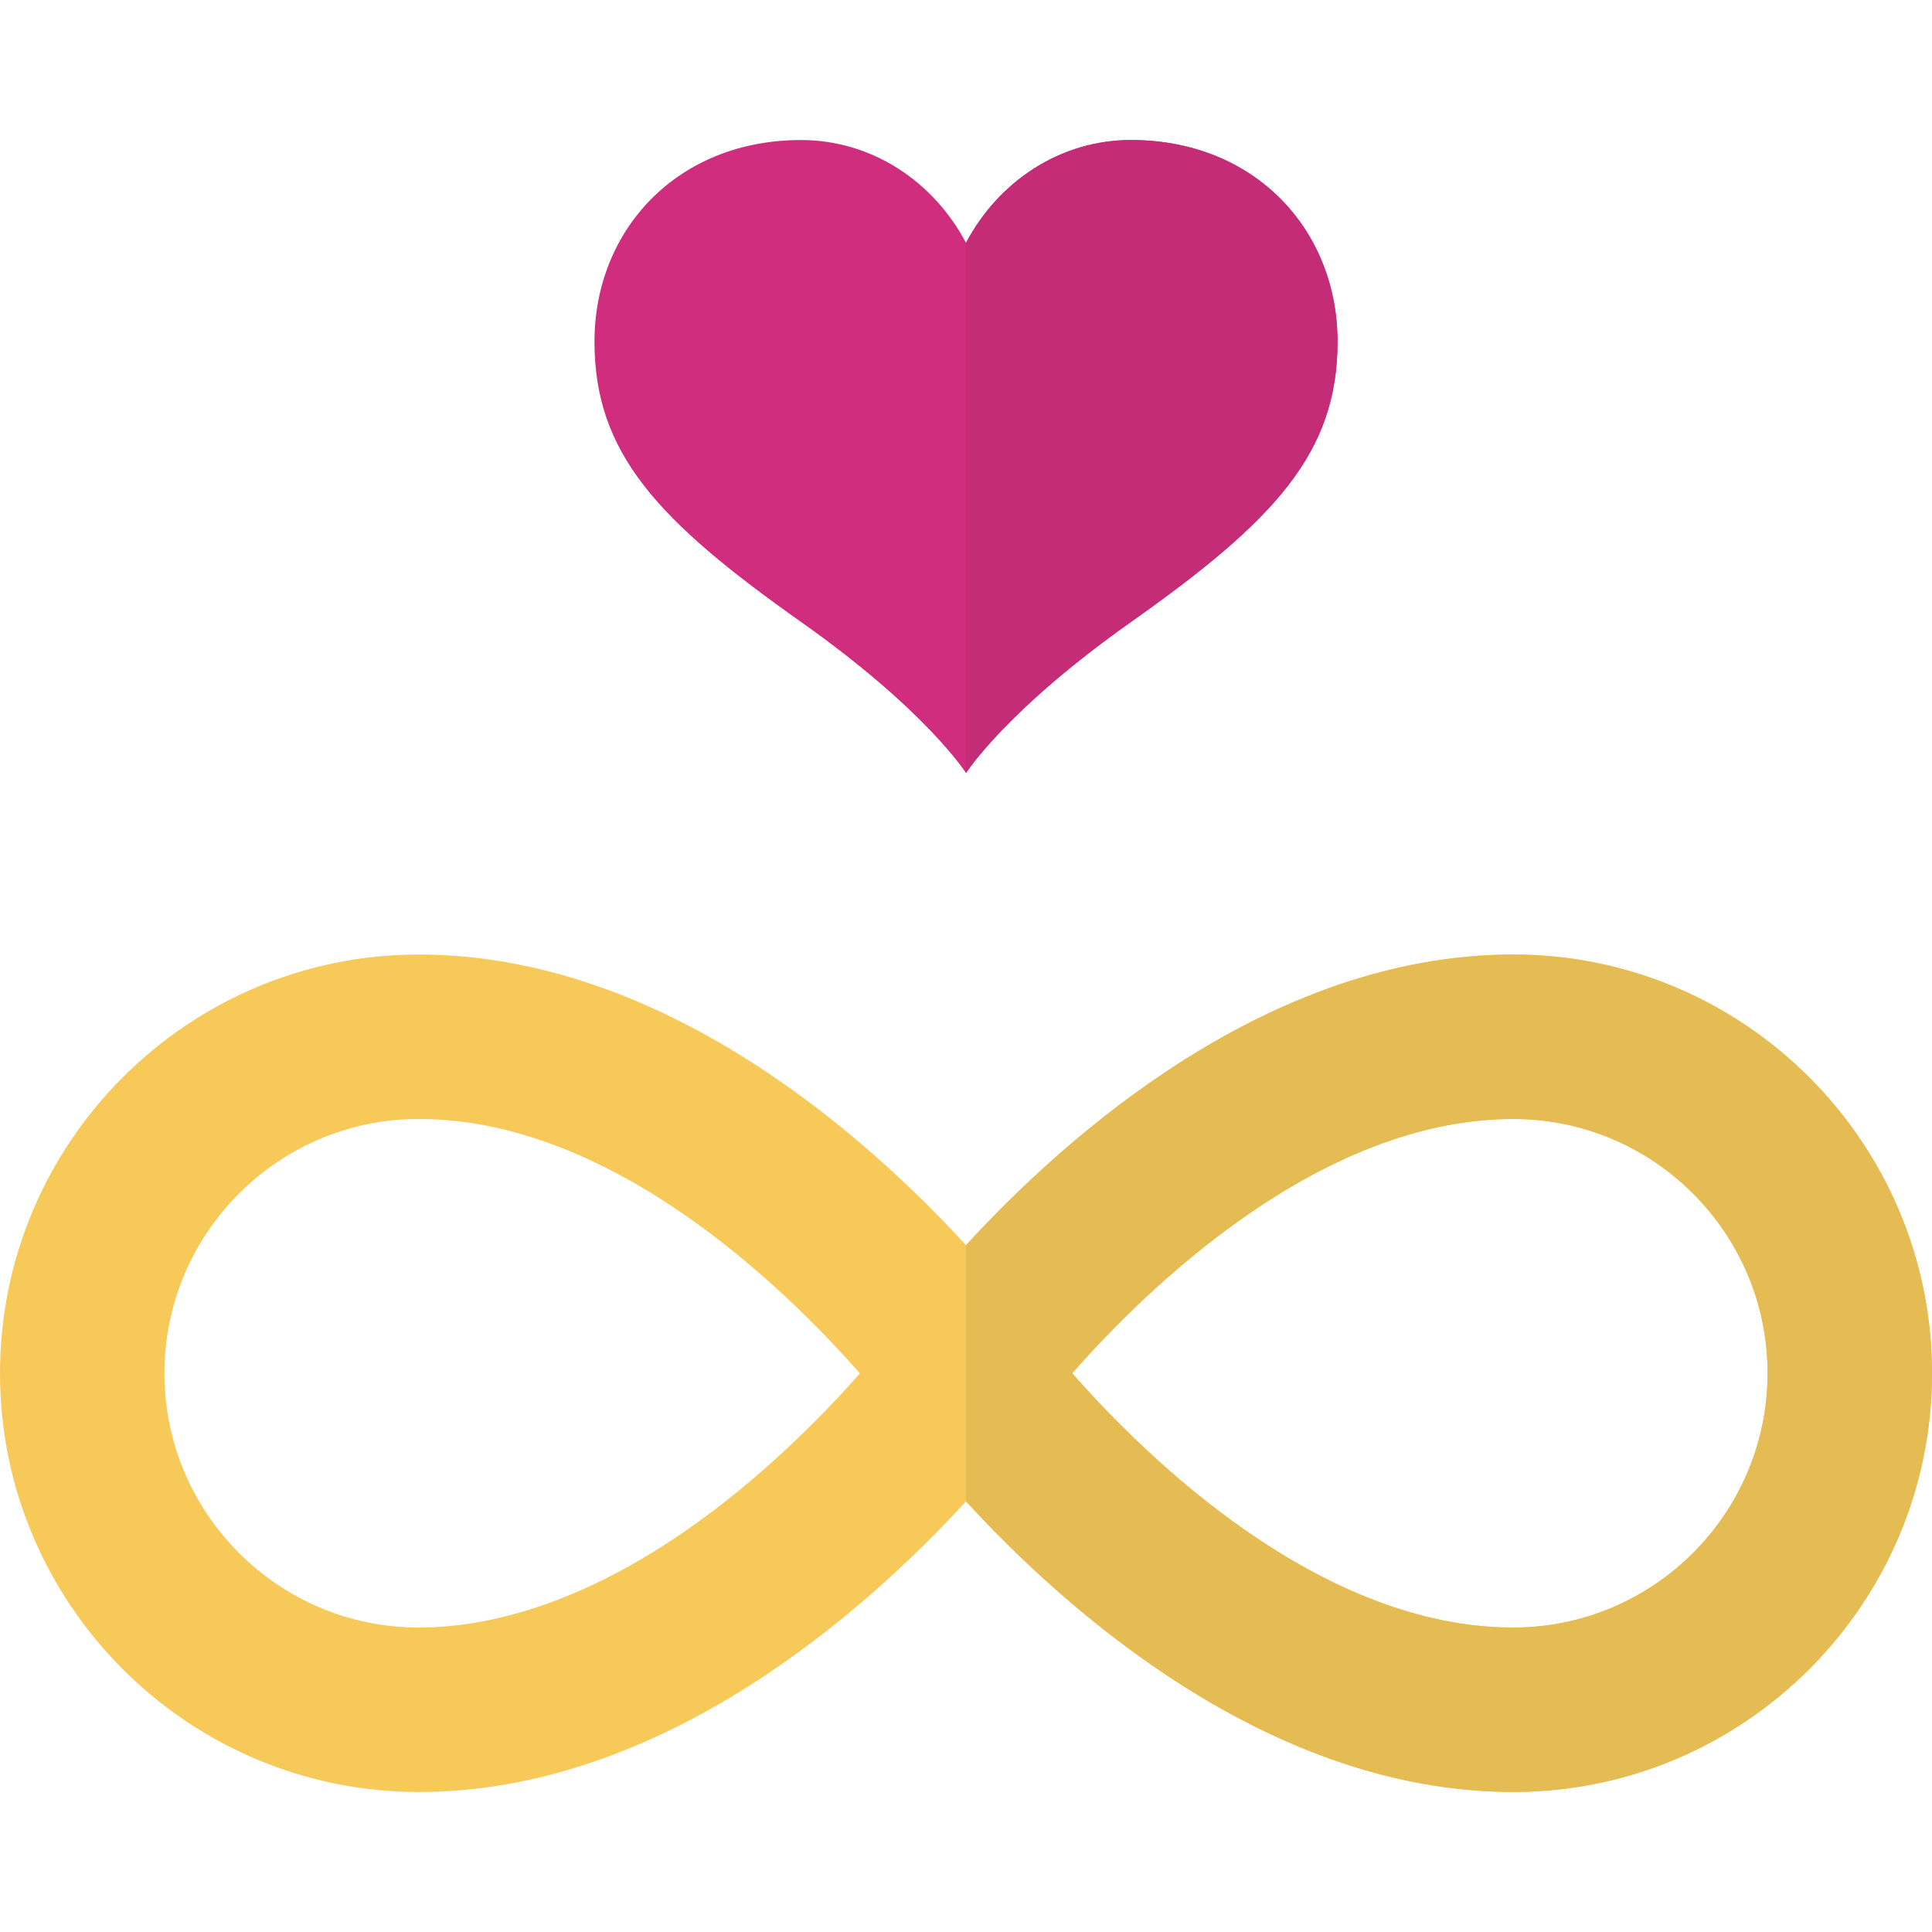
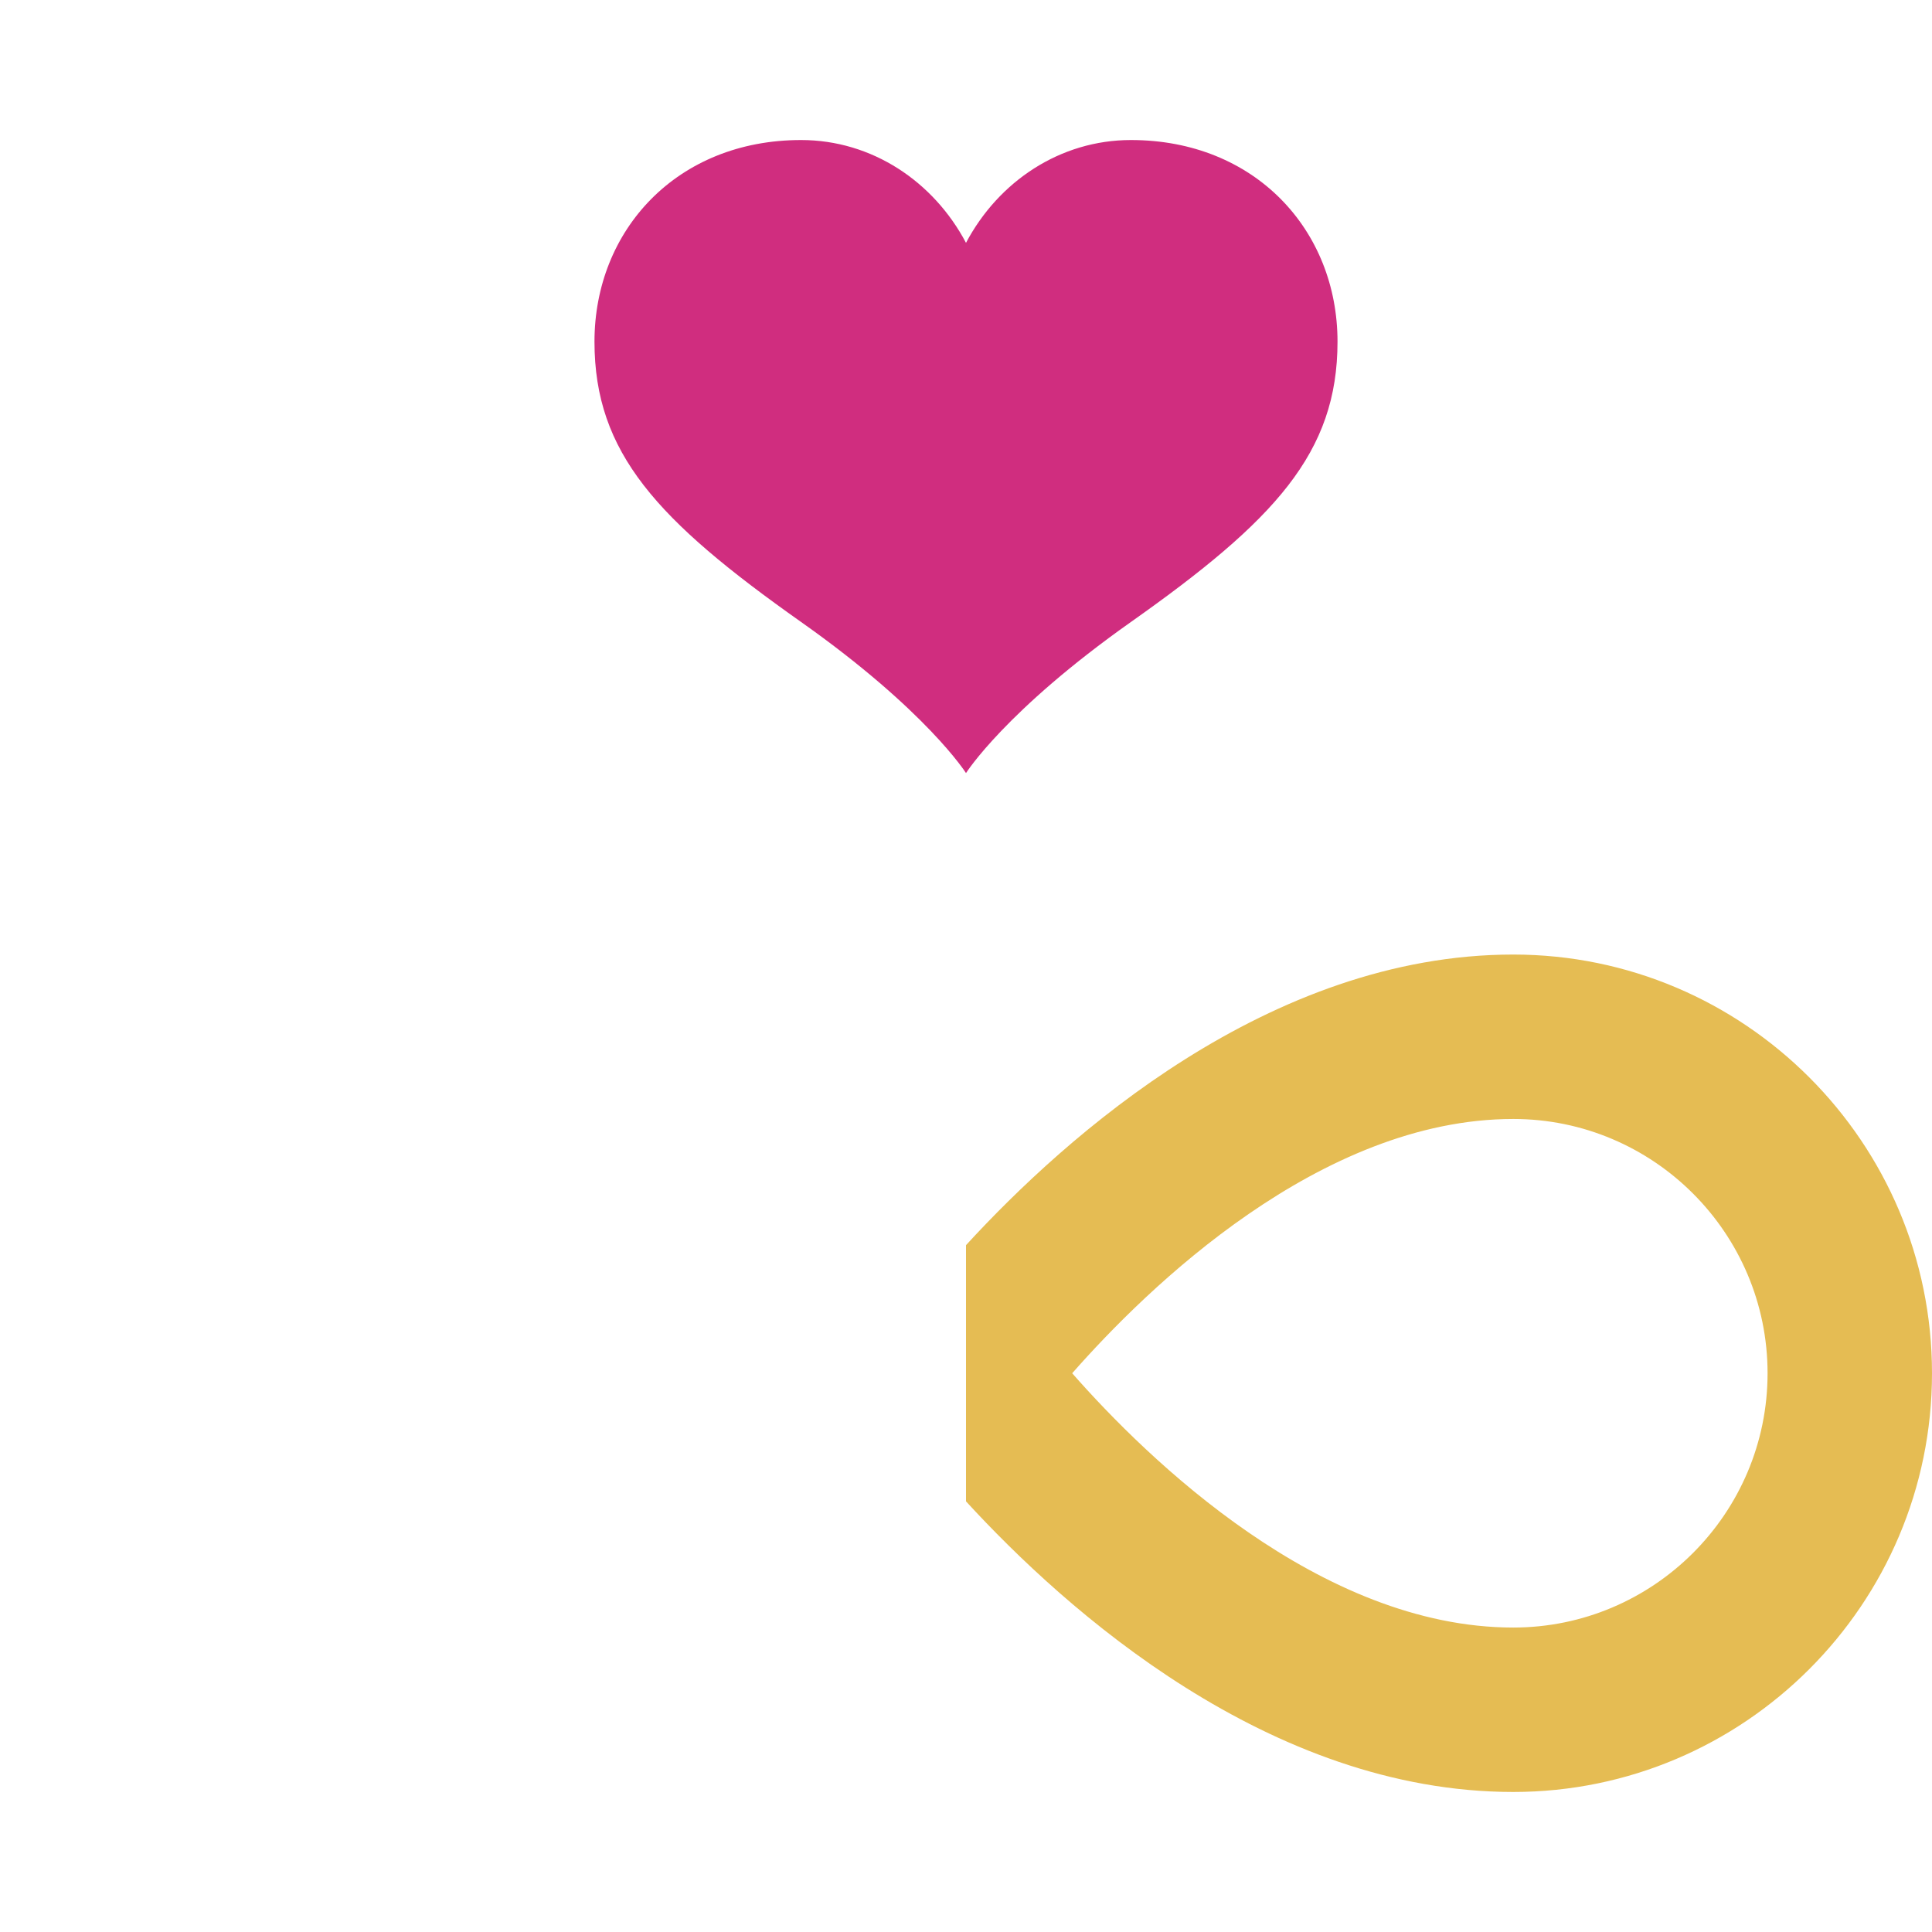
<svg xmlns="http://www.w3.org/2000/svg" height="800px" width="800px" version="1.1" id="Layer_1" viewBox="0 0 512 512" xml:space="preserve">
-   <path style="fill:#F6C958;" d="M401.037,252.965c-64.691,0-118.525,48.108-145.037,77.017  c-26.513-28.909-80.346-77.017-145.036-77.017C49.779,252.965,0,302.742,0,363.928c0,61.185,49.779,110.963,110.964,110.963  c64.69,0,118.525-48.108,145.036-77.017c26.512,28.909,80.346,77.017,145.037,77.017c61.185,0,110.963-49.778,110.963-110.963  C512,302.742,462.222,252.965,401.037,252.965z M199.524,391.922c-38.274,32.56-69.285,39.395-88.56,39.395  c-37.159,0-67.389-30.23-67.389-67.388s30.23-67.389,67.389-67.389c51.178,0,97.012,44.771,116.916,67.414  C221.182,371.578,211.503,381.73,199.524,391.922z M401.037,431.317c-51.162,0-96.979-44.74-116.896-67.388  c19.916-22.649,65.734-67.389,116.896-67.389c37.159,0,67.388,30.231,67.388,67.389S438.195,431.317,401.037,431.317z" />
  <path style="fill:#E5BC53;" d="M401.037,252.965c-64.691,0-118.525,48.108-145.037,77.017c0,42.321,0,42.321,0,67.892  c26.512,28.909,80.346,77.017,145.037,77.017c61.185,0,110.963-49.778,110.963-110.963C512,302.742,462.222,252.965,401.037,252.965  z M401.037,431.317c-51.162,0-96.979-44.74-116.896-67.388c19.916-22.649,65.734-67.389,116.896-67.389  c37.159,0,67.388,30.231,67.388,67.389S438.195,431.317,401.037,431.317z" />
  <path style="fill:#D02D7F;" d="M299.707,37.109c-18.763,0-35.109,10.988-43.706,27.247c-8.596-16.259-24.942-27.247-43.706-27.247  c-32.932,0-54.751,23.92-54.751,53.429c0,29.507,16.634,47.363,54.751,74.293c33.304,23.532,43.706,40.044,43.706,40.044  s10.401-16.513,43.706-40.044c38.115-26.93,54.748-44.787,54.748-74.293C354.455,61.029,332.637,37.109,299.707,37.109z" />
-   <path style="fill:#C42C78;" d="M299.707,37.109c-18.763,0-35.109,10.988-43.706,27.247c0,16.076,0,140.52,0,140.52  s10.401-16.513,43.706-40.044c38.115-26.93,54.748-44.787,54.748-74.293C354.455,61.029,332.637,37.109,299.707,37.109z" />
</svg>